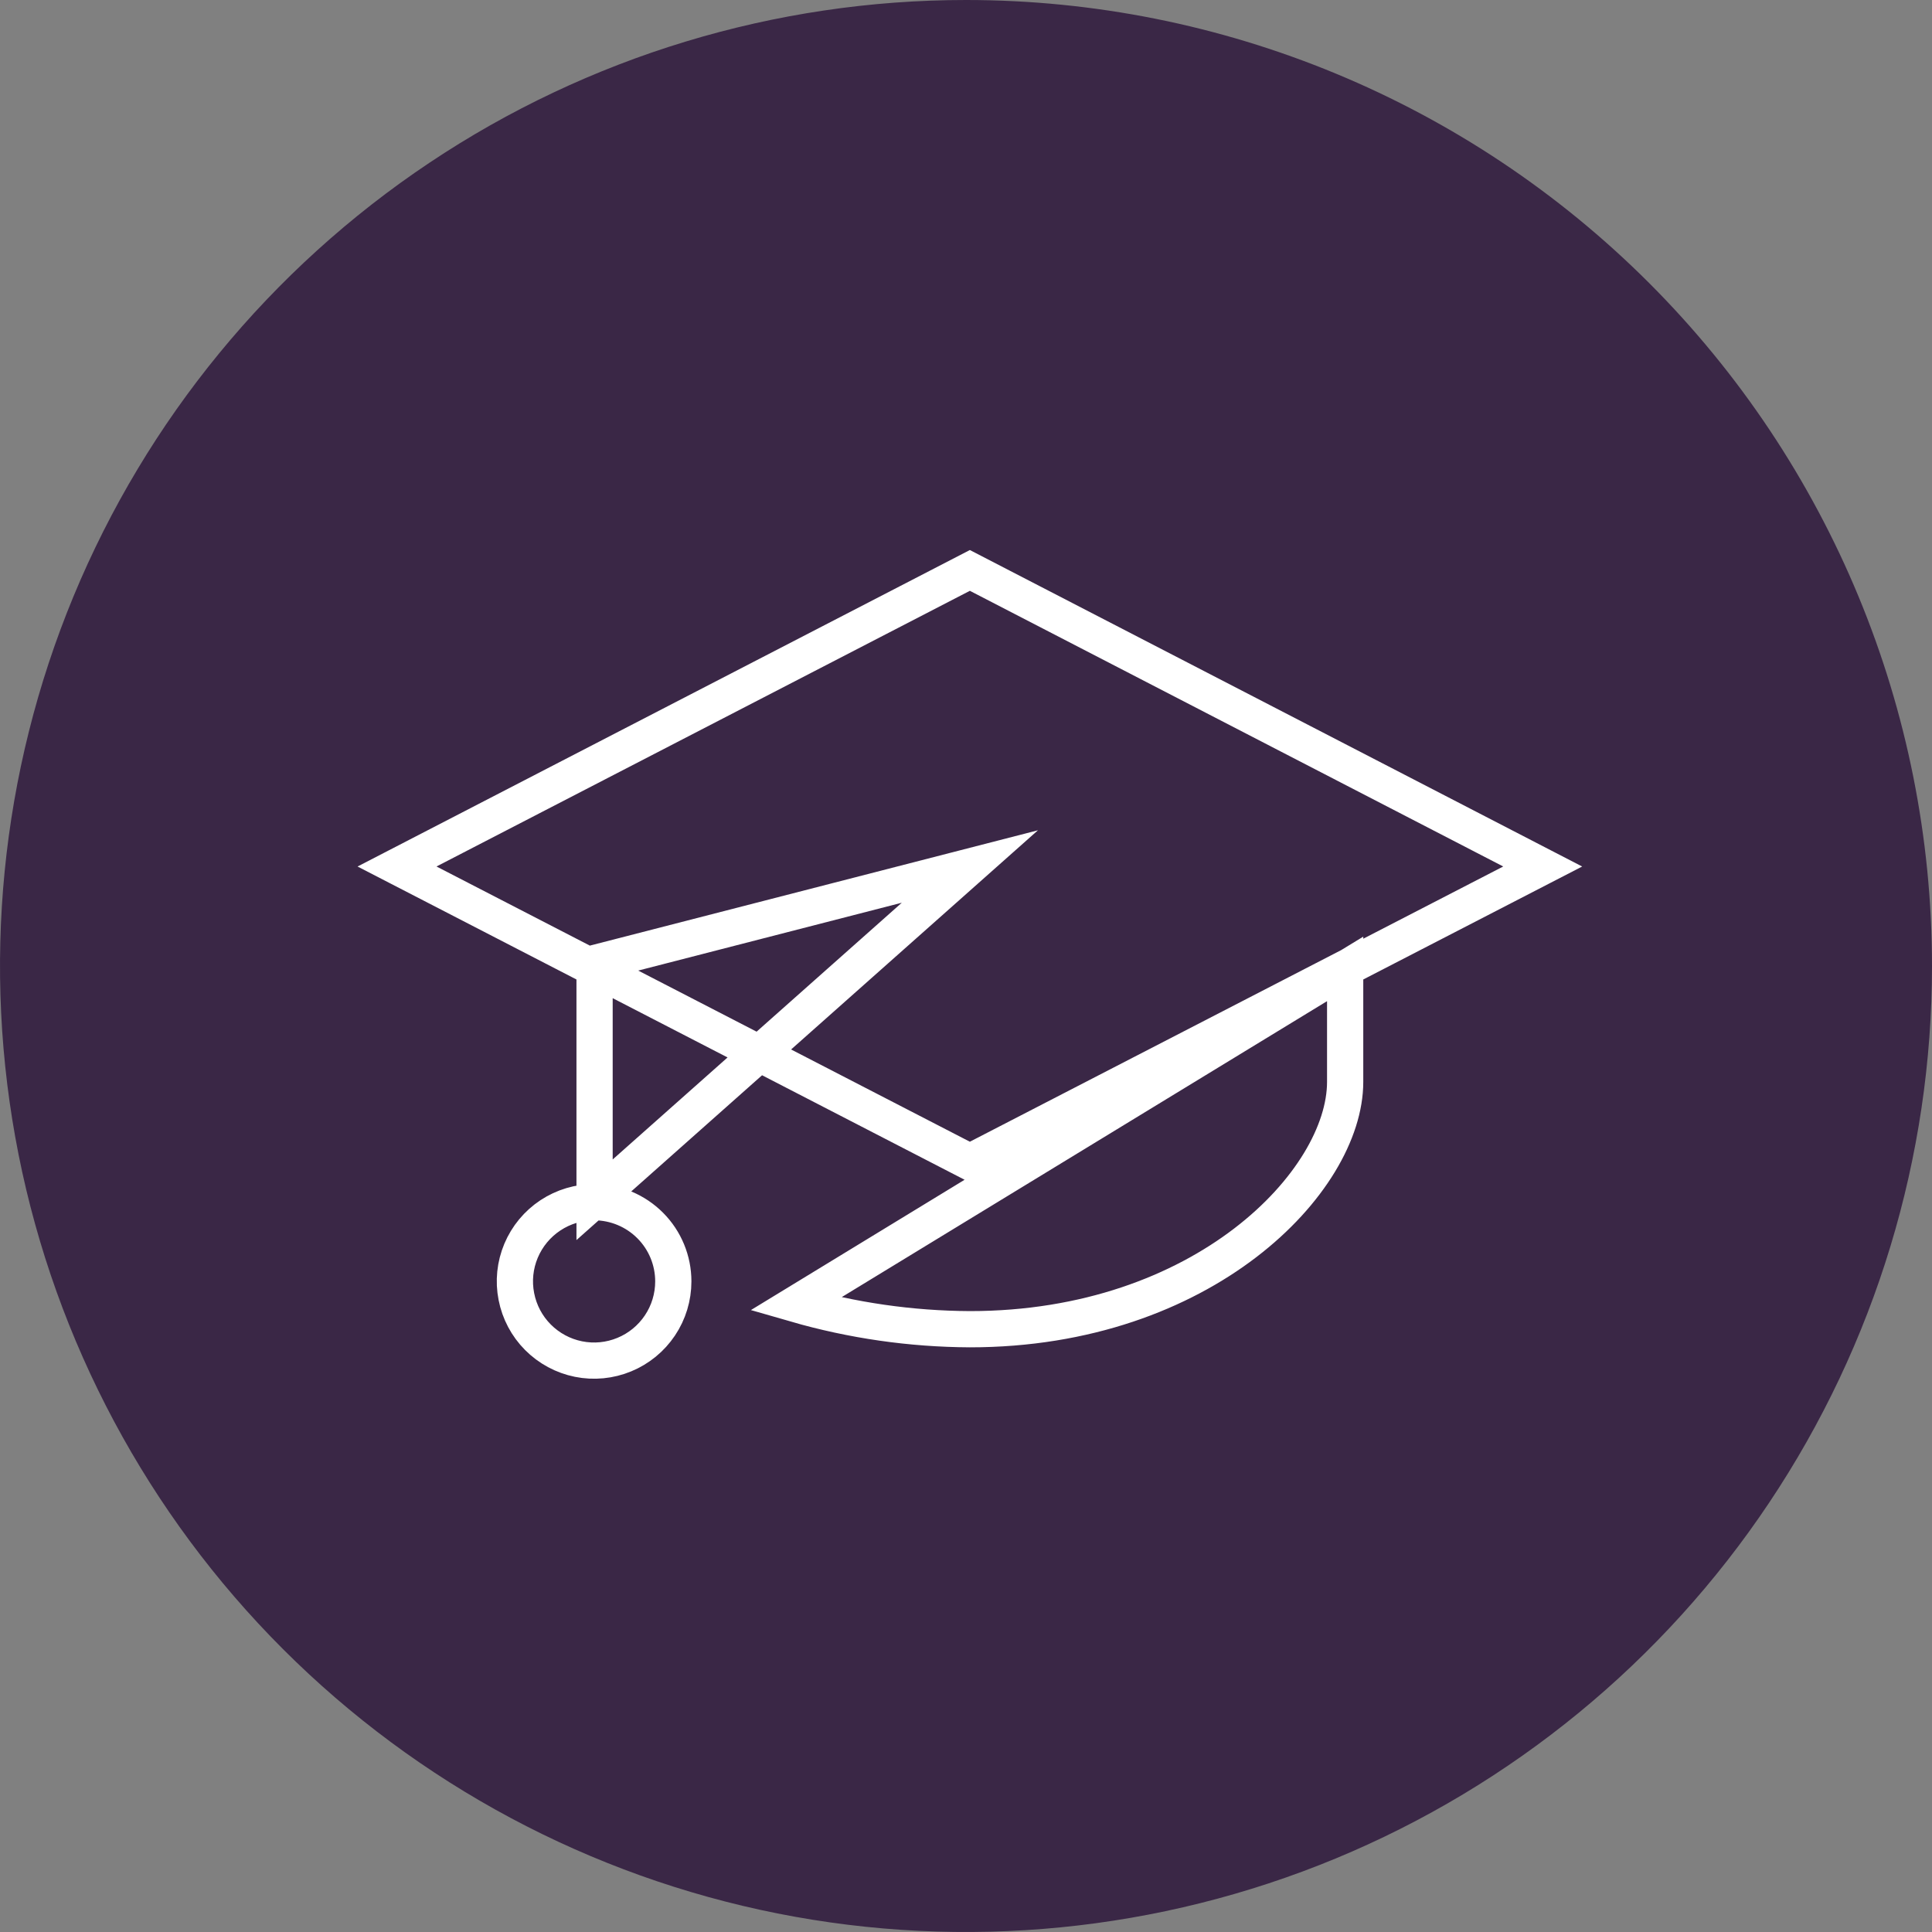
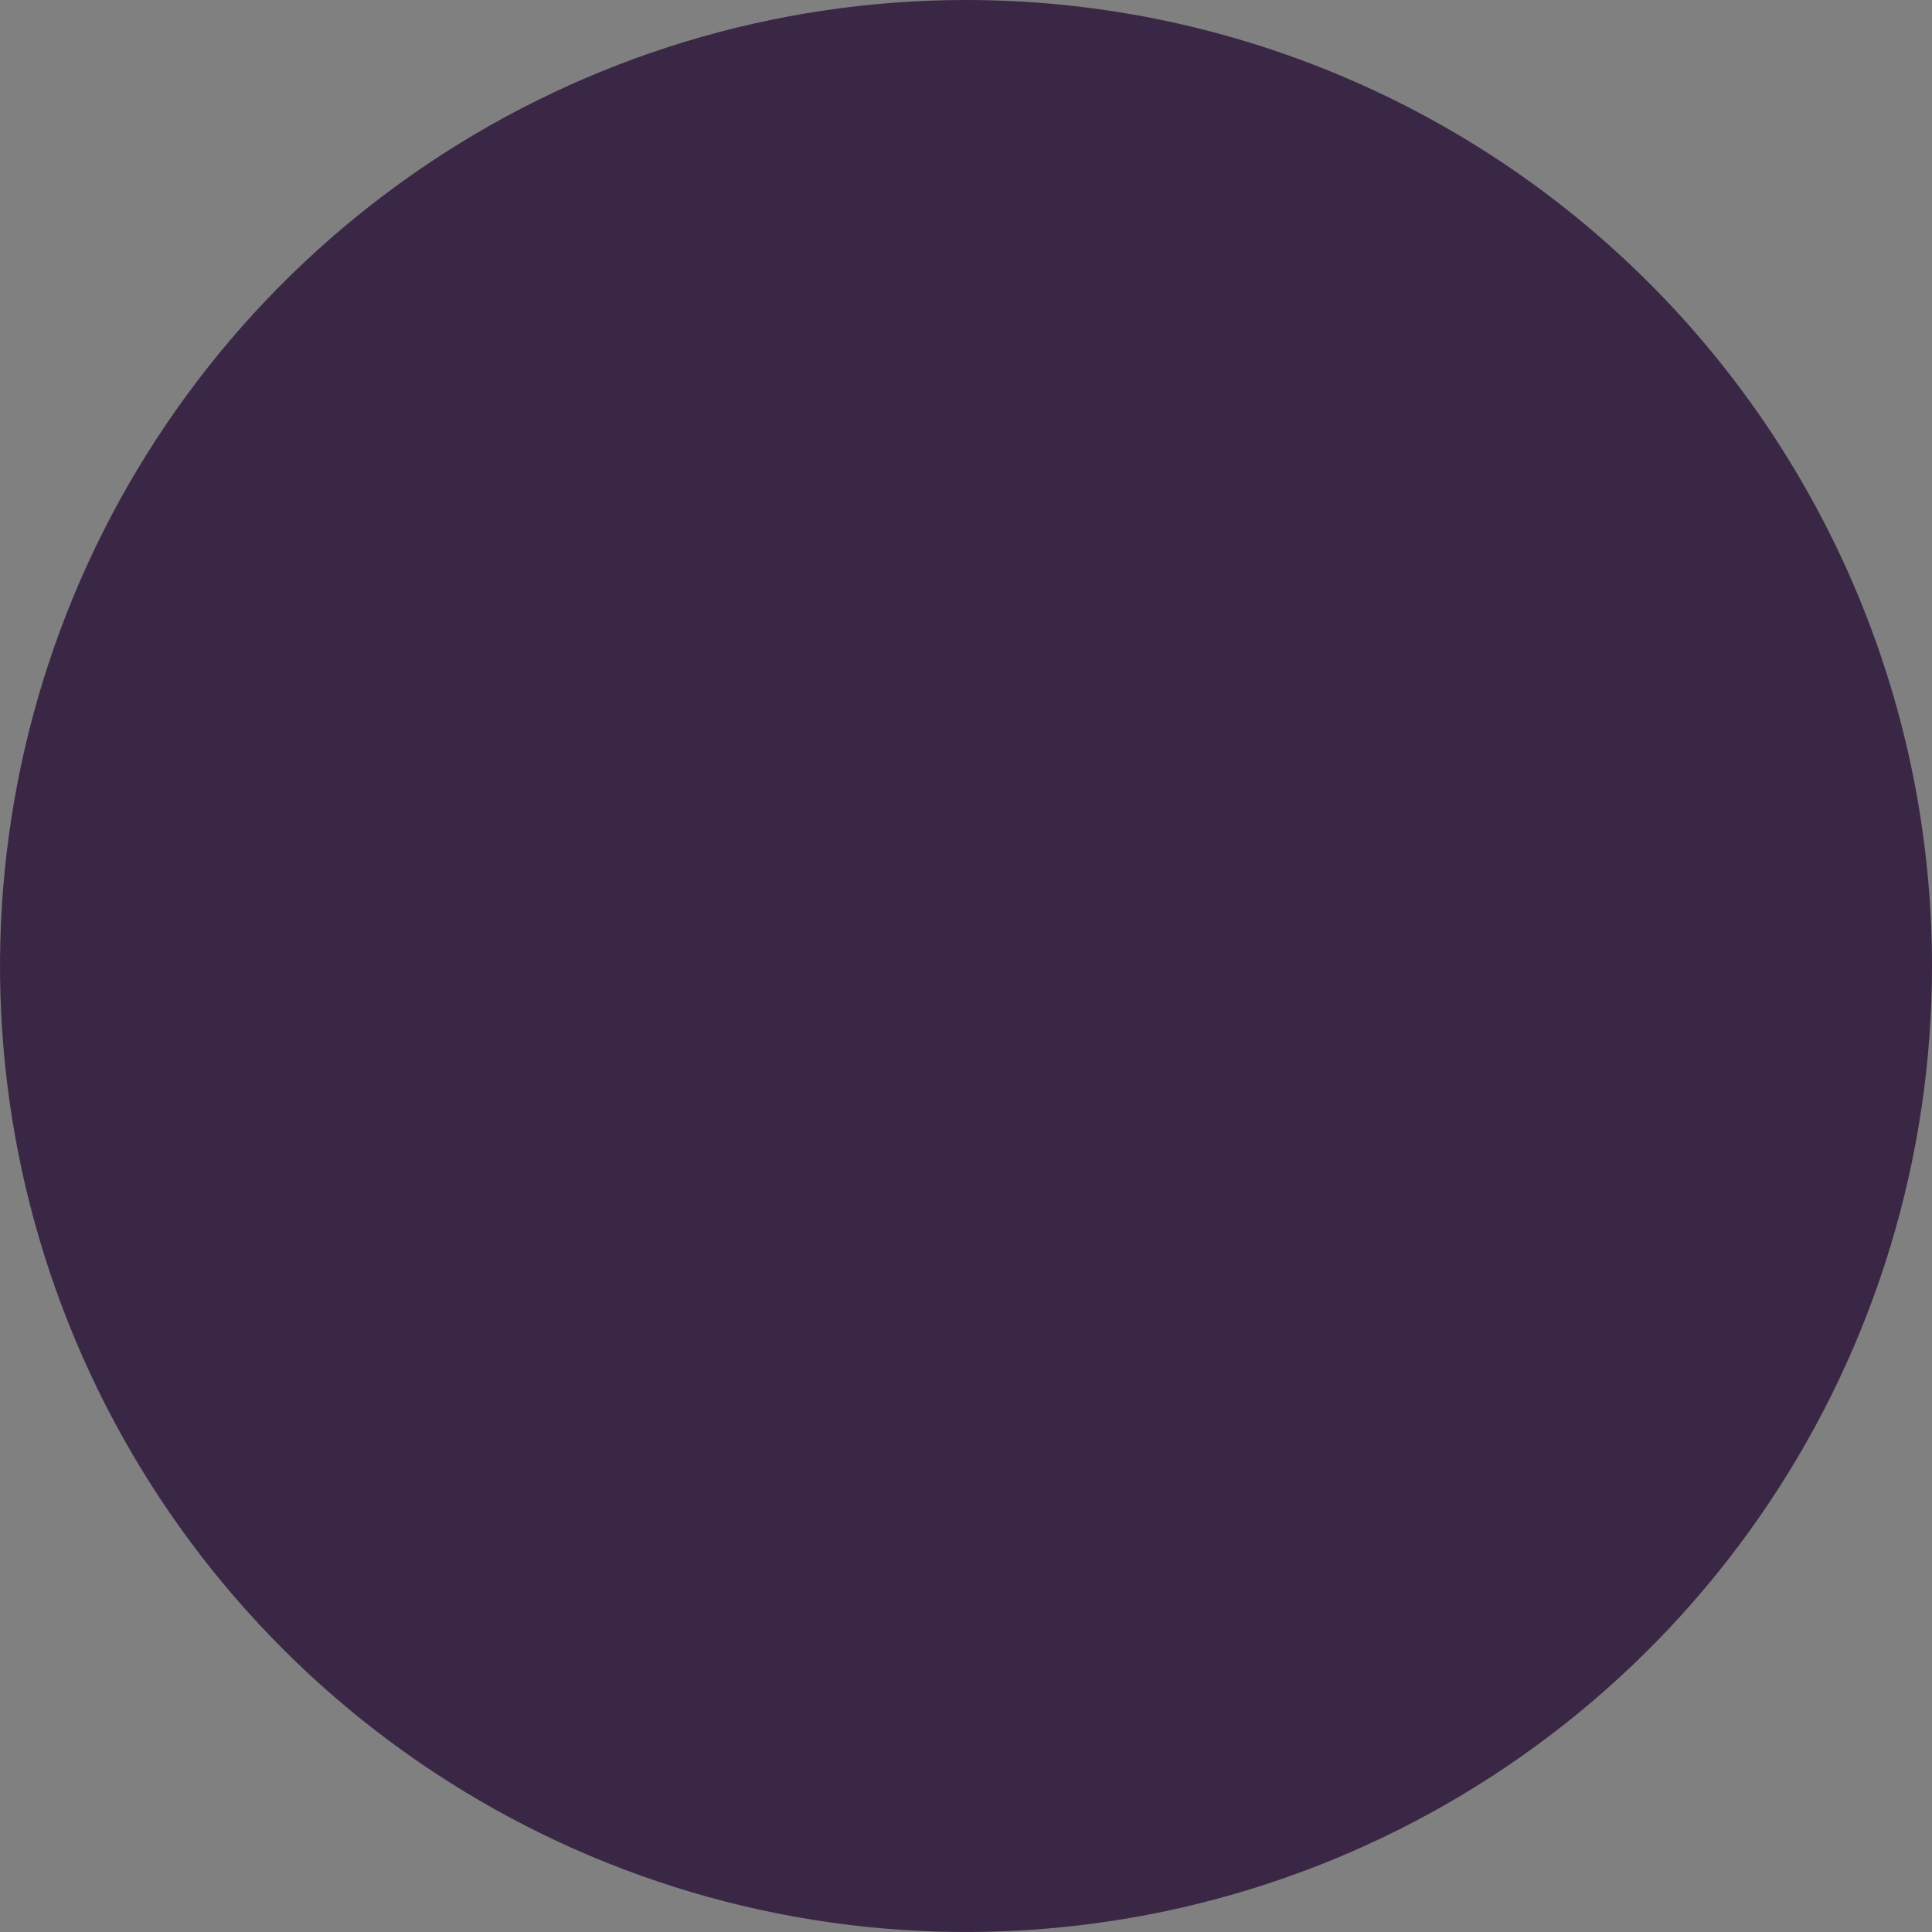
<svg xmlns="http://www.w3.org/2000/svg" width="40" height="40" viewBox="0 0 40 40" fill="none">
  <rect x="0" y="0" width="40" height="40" fill="#808080" stroke="none" />
  <g clip-path="url(#clip0)">
    <path d="M40 20C40 23.956 38.827 27.822 36.629 31.111C34.432 34.4 31.308 36.964 27.654 38.478C23.999 39.991 19.978 40.387 16.098 39.616C12.219 38.844 8.655 36.939 5.858 34.142C3.061 31.345 1.156 27.781 0.384 23.902C-0.387 20.022 0.009 16.001 1.522 12.346C3.036 8.692 5.6 5.568 8.889 3.371C12.178 1.173 16.044 0 20 0C25.304 0 30.391 2.107 34.142 5.858C37.893 9.609 40 14.696 40 20Z" fill="#3A2746" />
-     <path d="M13.94 26.53C13.94 26.855 13.844 27.172 13.663 27.442C13.482 27.712 13.226 27.922 12.925 28.046C12.625 28.17 12.295 28.202 11.977 28.138C11.658 28.074 11.366 27.916 11.137 27.686C10.908 27.456 10.753 27.163 10.691 26.844C10.628 26.525 10.662 26.195 10.788 25.895C10.914 25.596 11.125 25.341 11.396 25.162C11.667 24.983 11.985 24.888 12.31 24.89C12.743 24.893 13.158 25.067 13.463 25.374C13.769 25.681 13.94 26.097 13.94 26.53V26.53ZM20.08 17.94L12.31 19.94V24.84L20.08 17.94ZM16.47 27C17.644 27.339 18.859 27.514 20.08 27.52C24.92 27.52 27.85 24.46 27.85 22.4V20.06L16.47 27ZM20.08 24.06L8.22 17.94L20.08 11.81L31.94 17.94L20.08 24.06Z" stroke="white" stroke-width="0.75" stroke-miterlimit="10" stroke-linecap="round" />
  </g>
  <defs>
    <clipPath id="clip0">
      <rect width="40" height="40" fill="white" />
    </clipPath>
  </defs>
</svg>